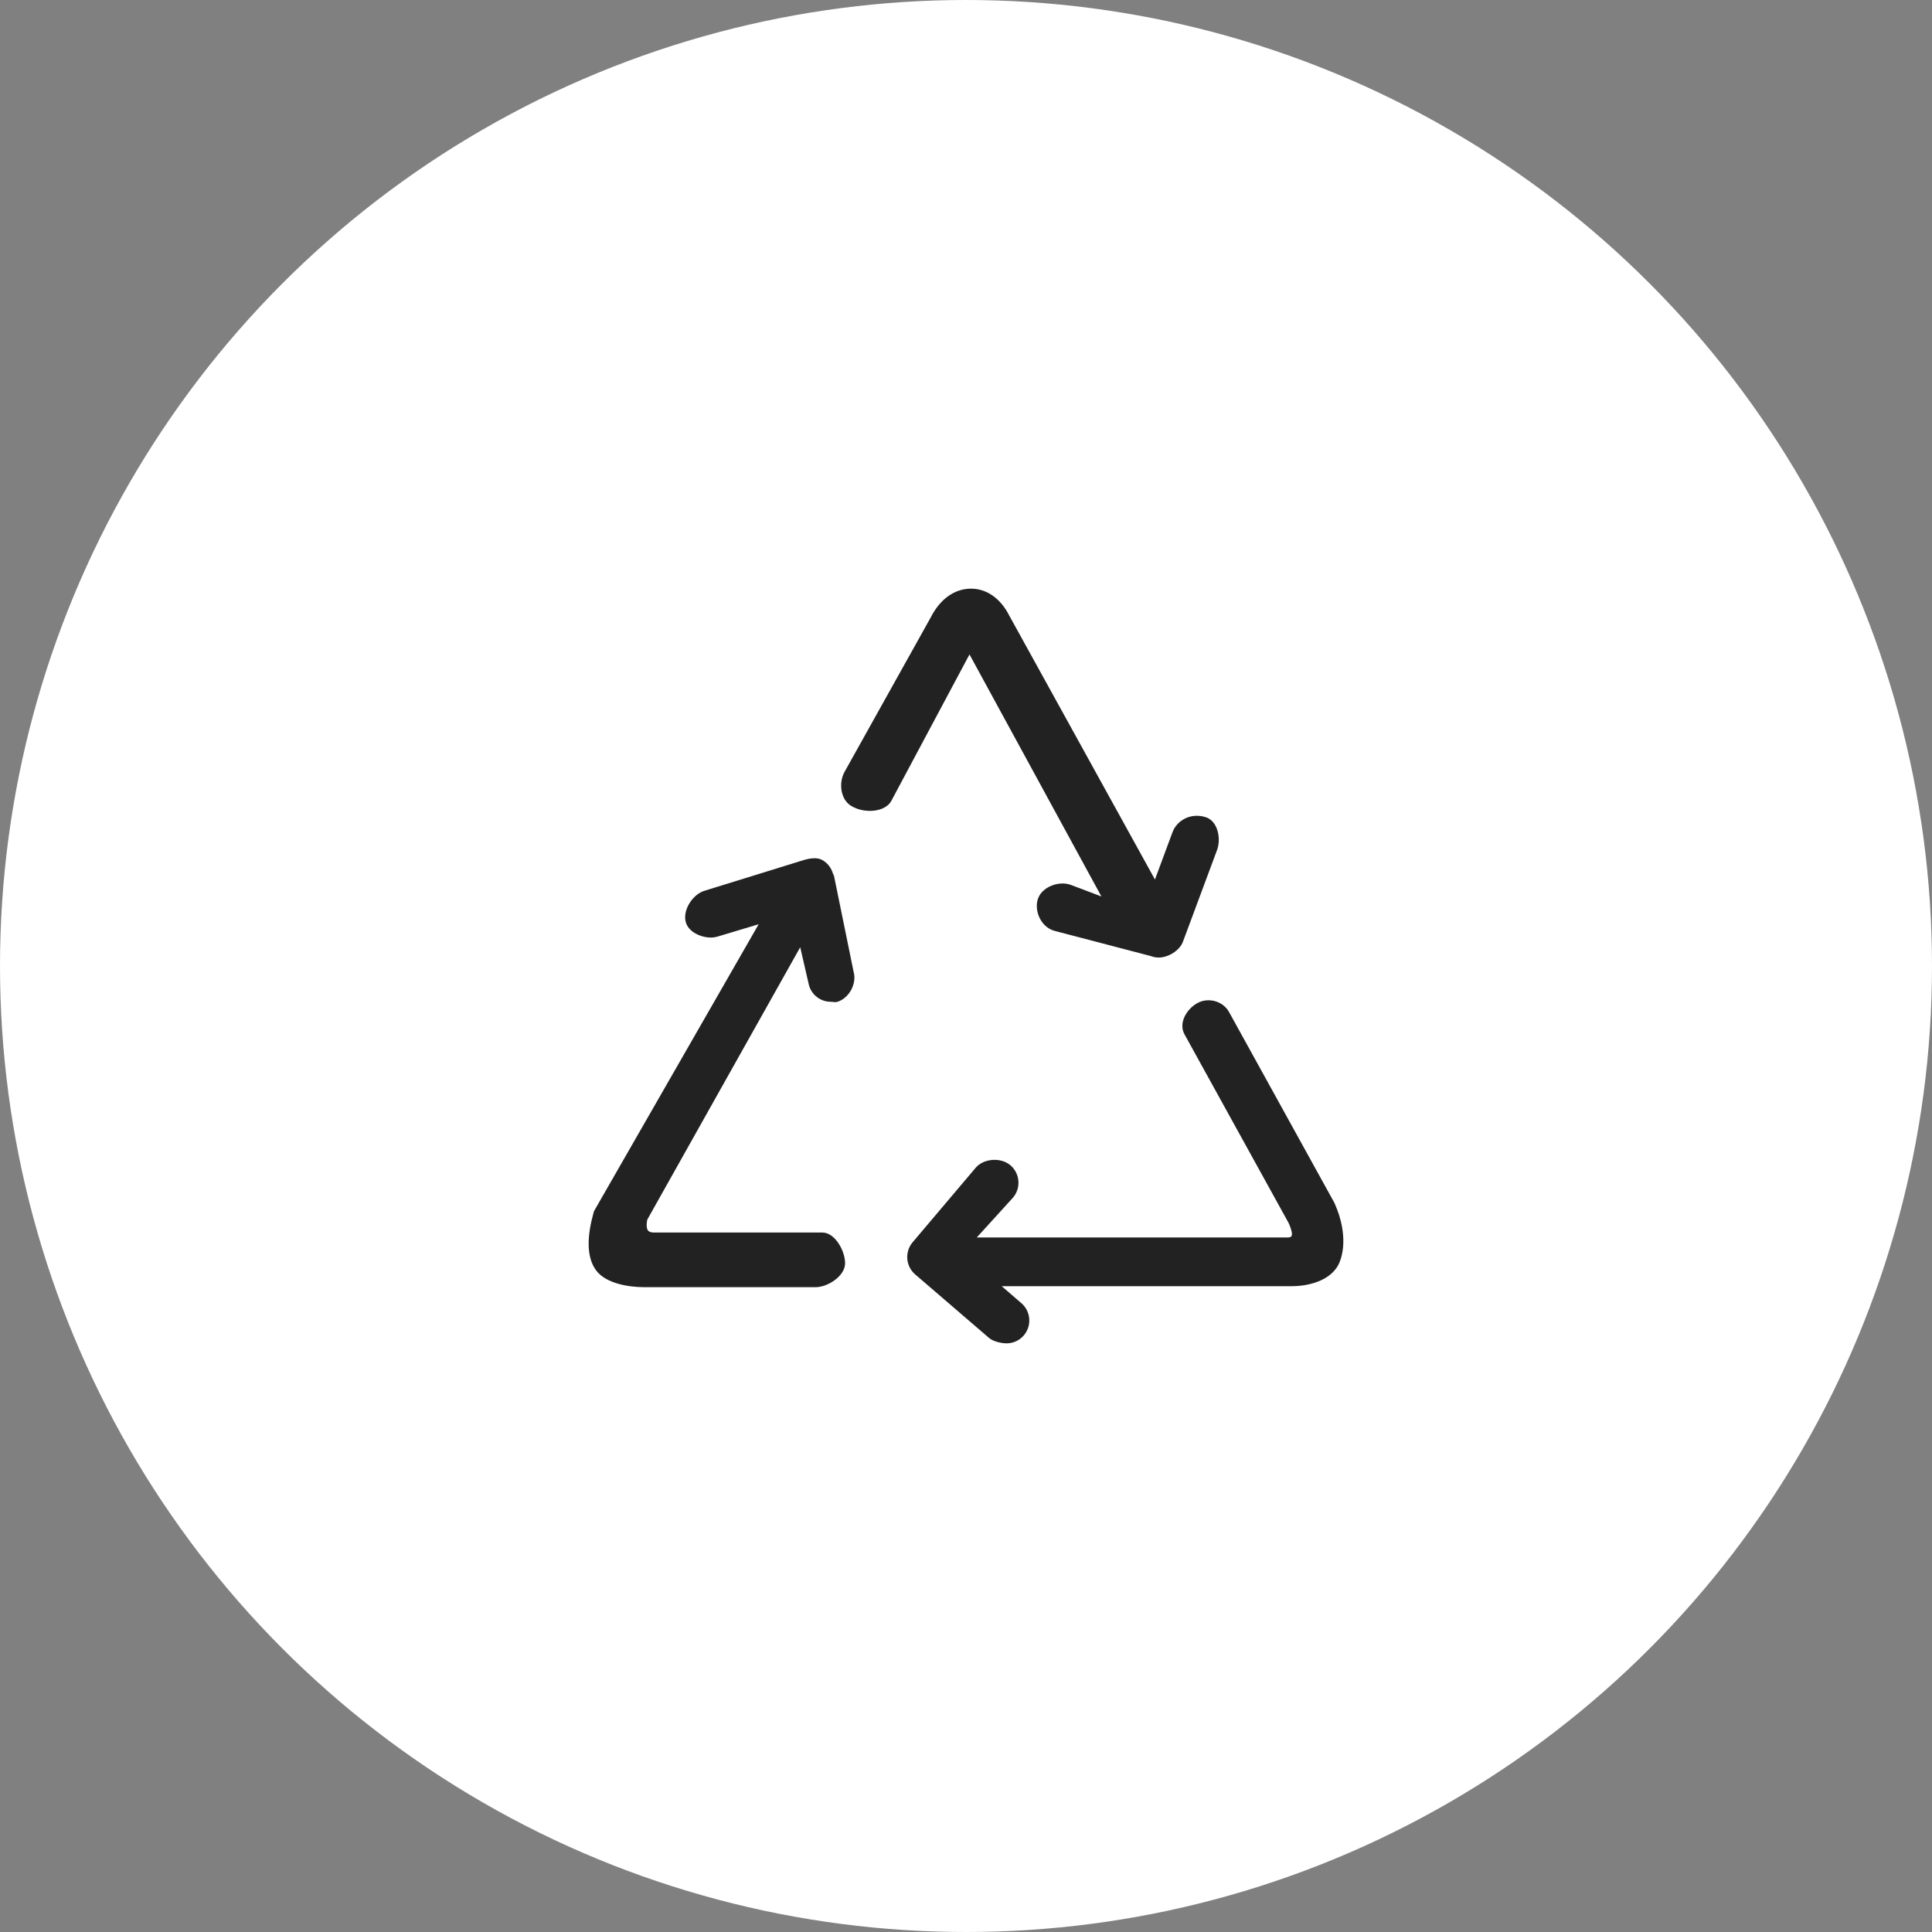
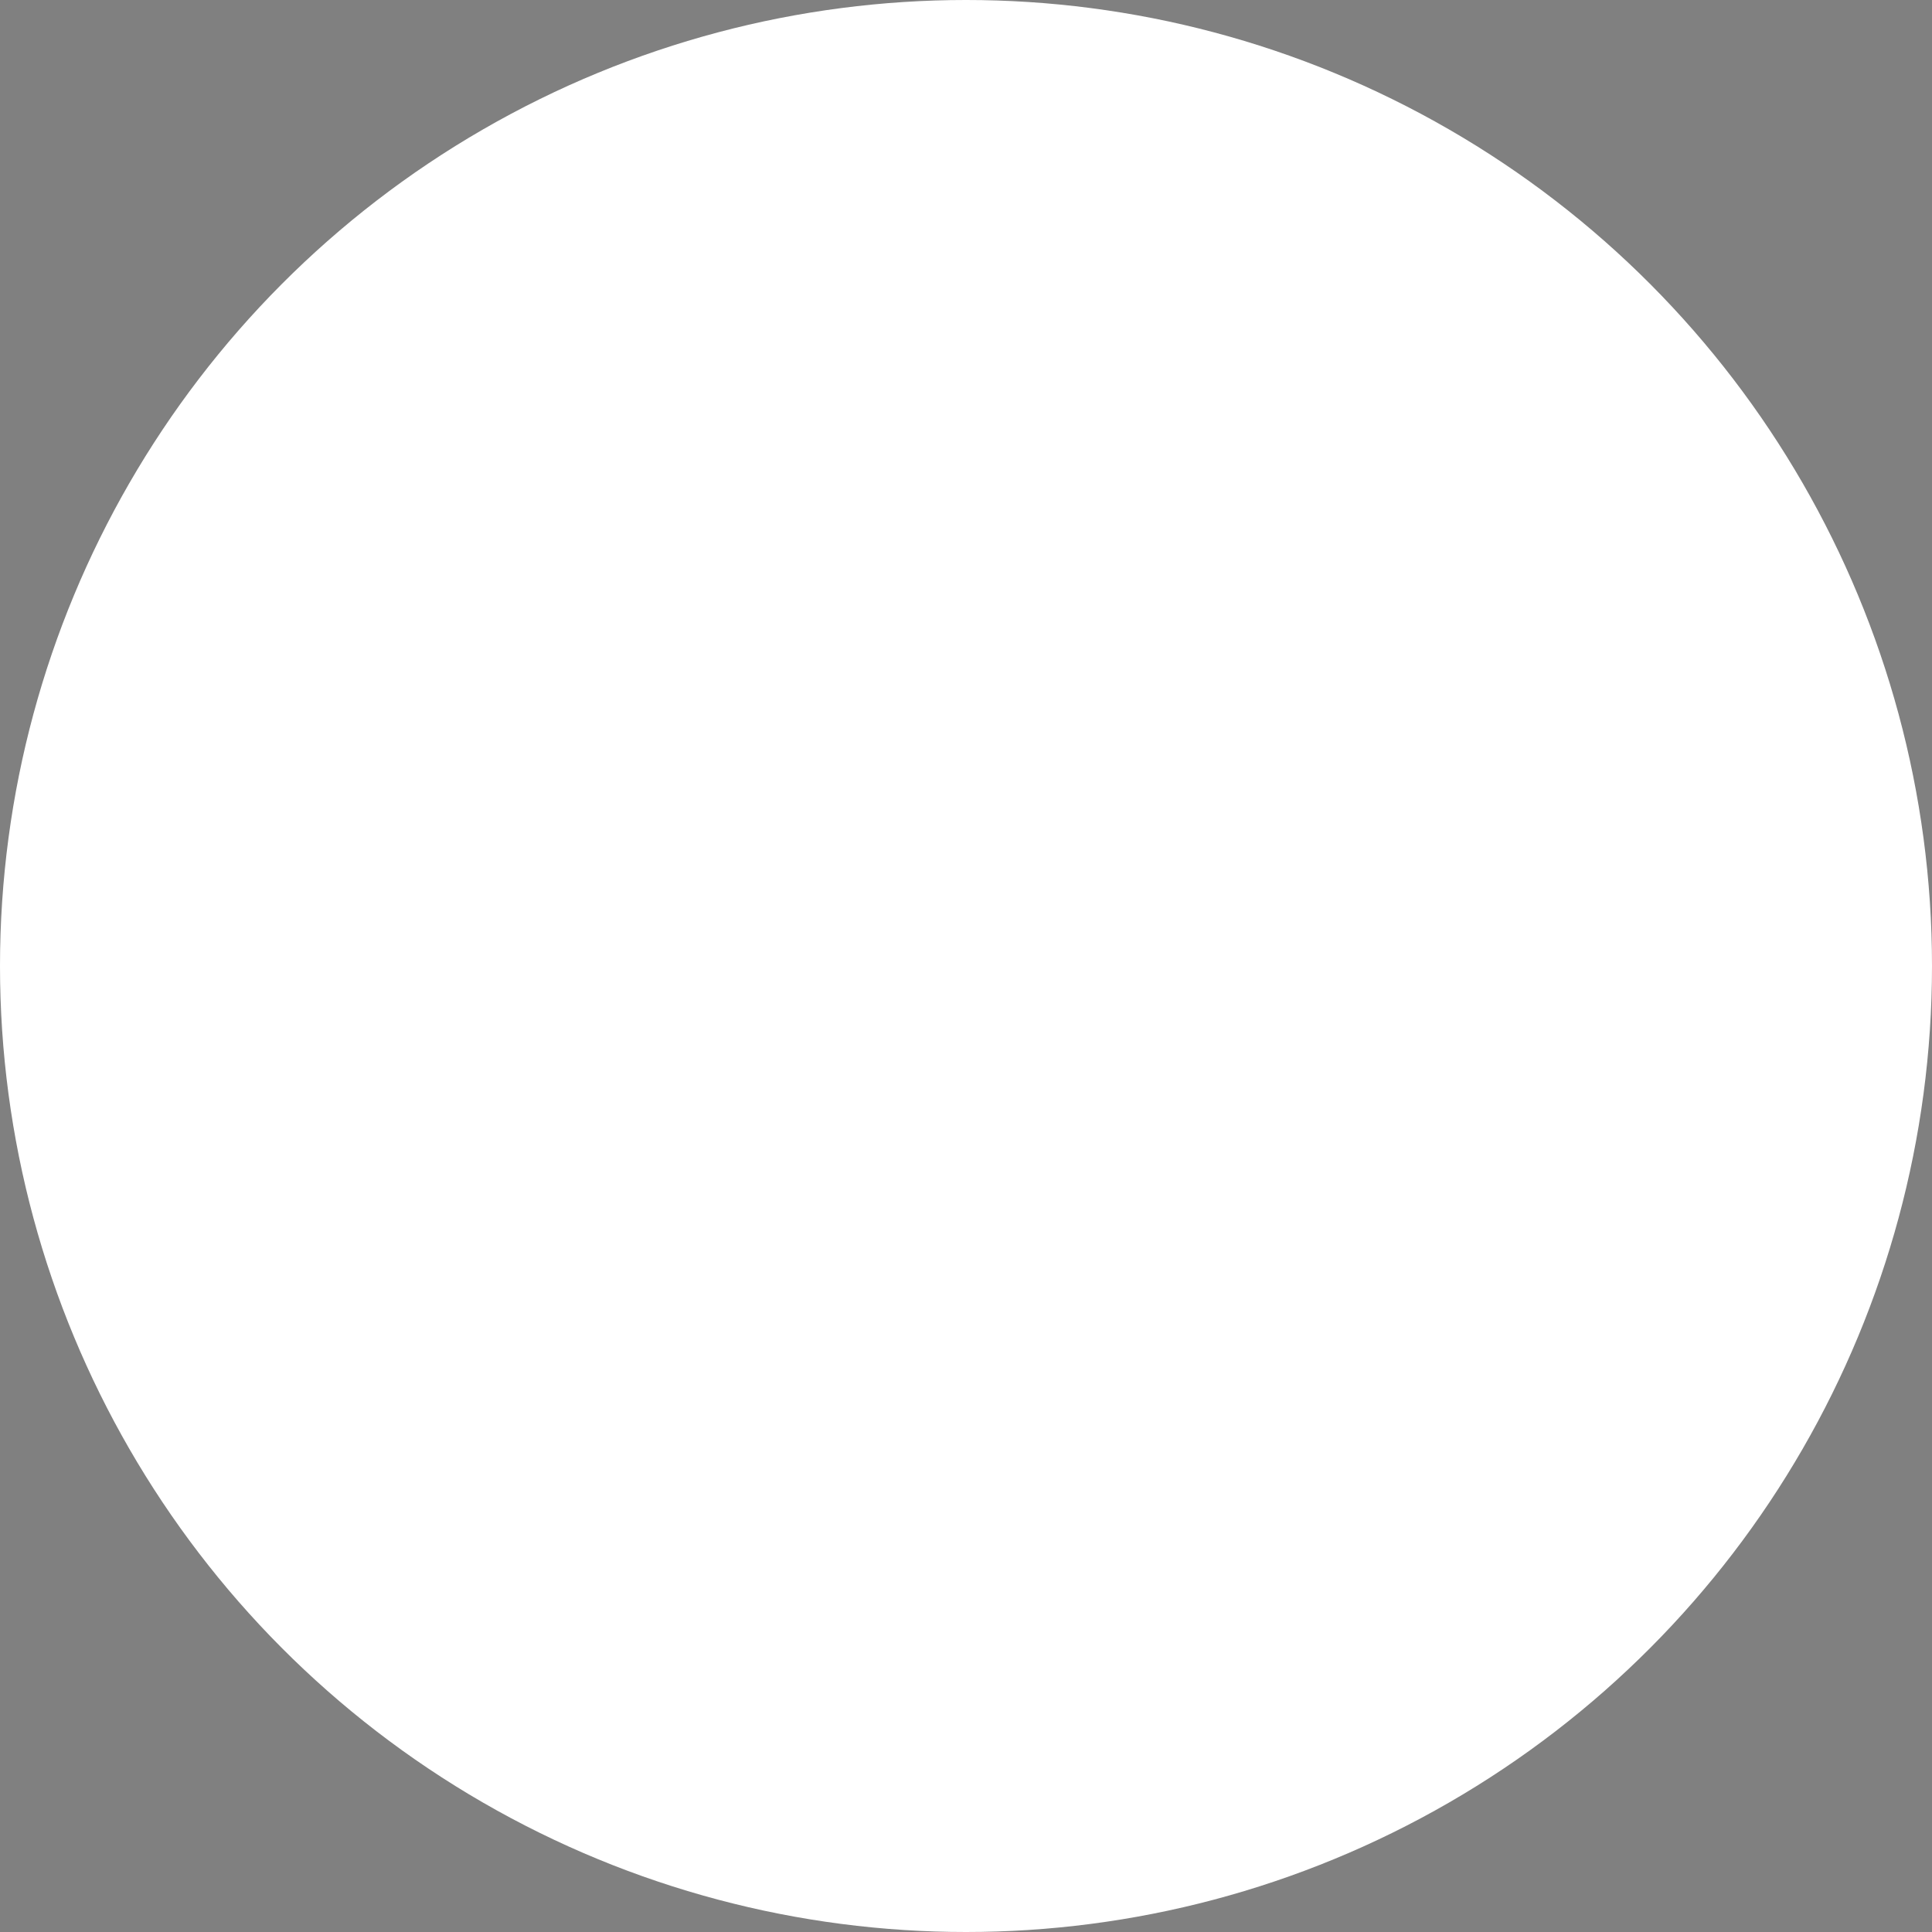
<svg xmlns="http://www.w3.org/2000/svg" width="120" height="120" viewBox="0 0 120 120" fill="none">
  <rect x="0" y="0" width="120" height="120" fill="#808080" stroke="none" />
  <circle cx="60" cy="60" r="60" fill="white" />
-   <path d="M82.91 74.777C83.751 76.685 83.422 78.118 83.047 78.7C82.499 79.549 81.299 79.887 80.236 79.887H62.217L63.436 80.939C64.028 81.445 64.101 82.341 63.594 82.939C63.316 83.269 62.919 83.437 62.52 83.437C62.197 83.437 61.688 83.326 61.425 83.097L56.845 79.157C56.252 78.651 56.181 77.752 56.687 77.157L60.595 72.539C61.098 71.941 62.174 71.872 62.764 72.381C63.355 72.891 63.428 73.787 62.921 74.384L60.669 76.861H79.99C80.09 76.861 80.177 76.833 80.204 76.795C80.251 76.721 80.308 76.593 80.049 75.981L73.57 64.241C73.192 63.554 73.682 62.69 74.363 62.309C75.039 61.926 75.962 62.172 76.338 62.859L82.884 74.715L82.91 74.777ZM68.41 55.681L66.523 54.966C65.796 54.691 64.754 55.063 64.48 55.795C64.206 56.531 64.634 57.566 65.472 57.81L71.479 59.383C71.636 59.444 71.804 59.475 71.972 59.475C72.542 59.475 73.263 59.06 73.475 58.49L75.589 52.808C75.865 52.075 75.632 50.988 74.888 50.756C73.953 50.462 73.103 50.954 72.828 51.686L71.736 54.628L62.678 38.219C62.142 37.167 61.285 36.563 60.314 36.563H60.309C59.29 36.563 58.38 37.215 57.807 38.354L52.458 47.939C52.077 48.623 52.203 49.661 52.872 50.059C53.702 50.557 54.971 50.442 55.354 49.758L60.217 40.648L68.41 55.681ZM51.8 54.394L51.737 54.268C51.633 53.89 51.383 53.593 51.069 53.415C50.754 53.238 50.311 53.307 49.936 53.415L43.778 55.321C43.029 55.535 42.385 56.525 42.596 57.278C42.773 57.904 43.548 58.233 44.162 58.233C44.289 58.233 44.42 58.216 44.549 58.179L47.122 57.406L36.896 75.224L36.85 75.39C36.501 76.651 36.374 78.036 37.028 78.909C37.627 79.707 38.994 79.95 40.049 79.95H50.649C51.427 79.95 52.49 79.25 52.49 78.465C52.49 77.684 51.858 76.555 51.081 76.555H40.602C40.523 76.555 40.333 76.54 40.245 76.423C40.173 76.326 40.13 76.102 40.205 75.751L49.703 58.835L50.246 61.193C50.423 61.819 50.987 62.222 51.599 62.222C51.729 62.222 51.858 62.265 51.986 62.233C52.736 62.016 53.232 61.106 53.017 60.351L51.8 54.394Z" fill="#222222" />
</svg>